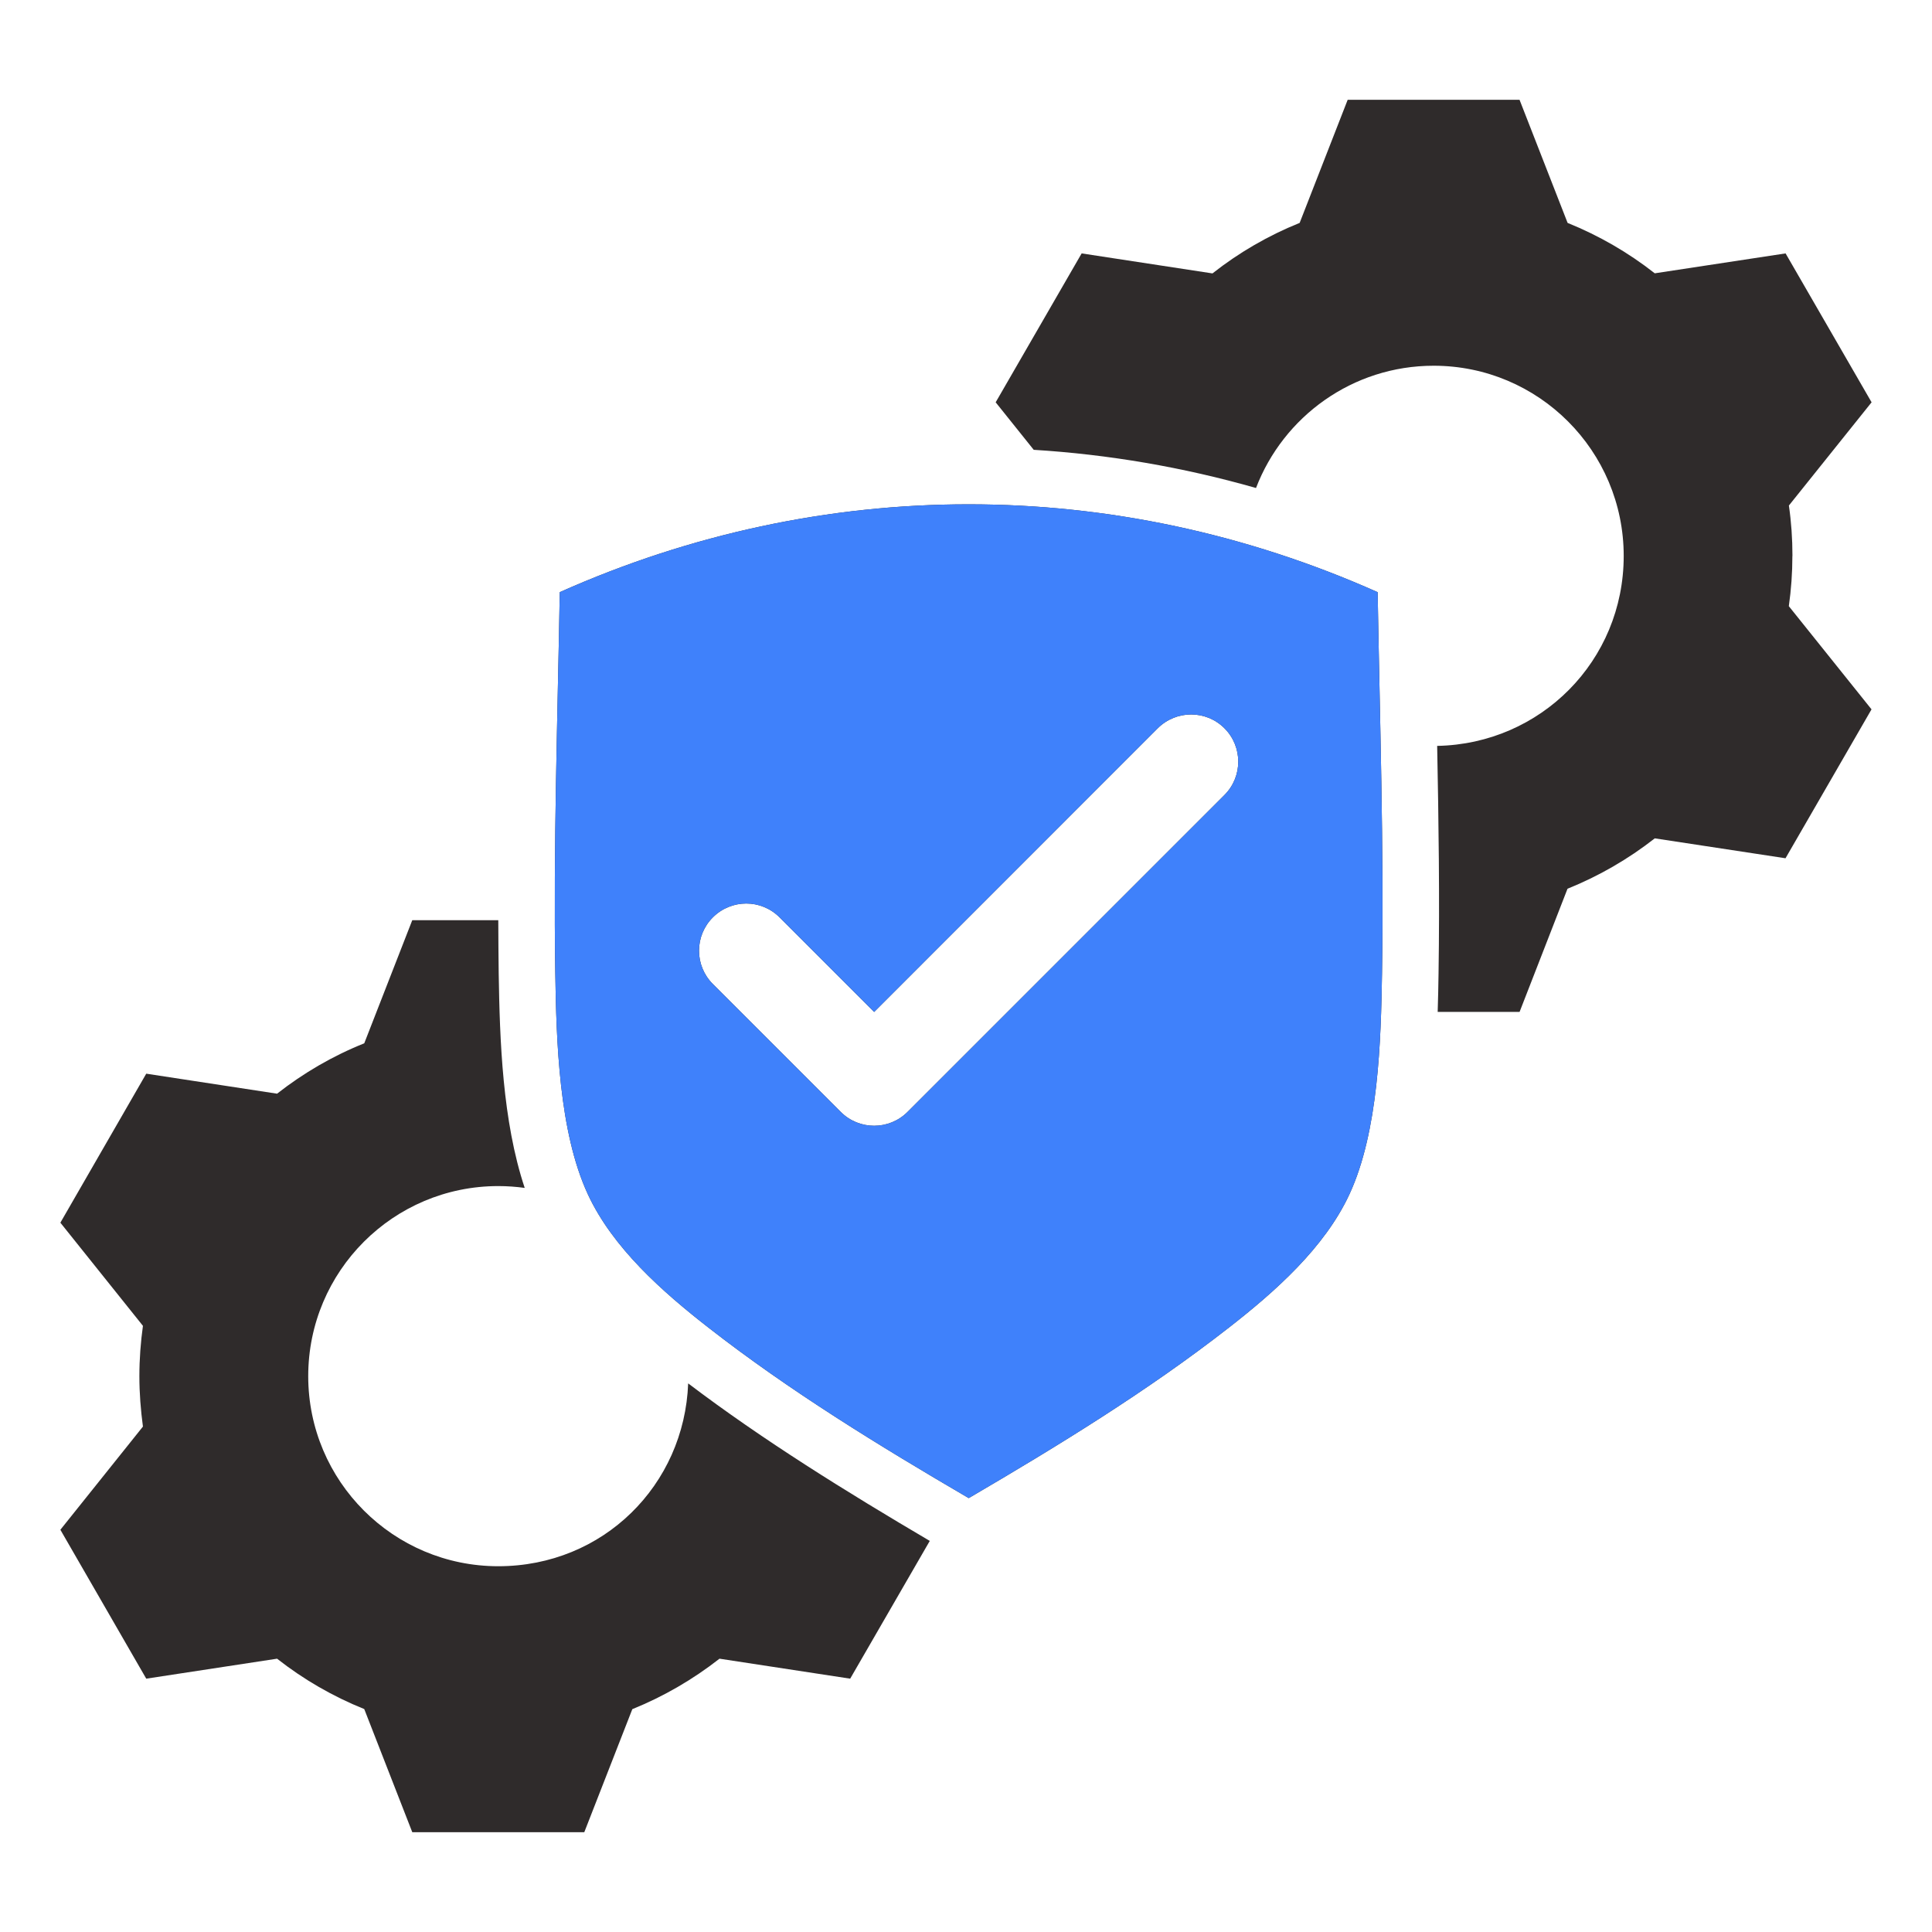
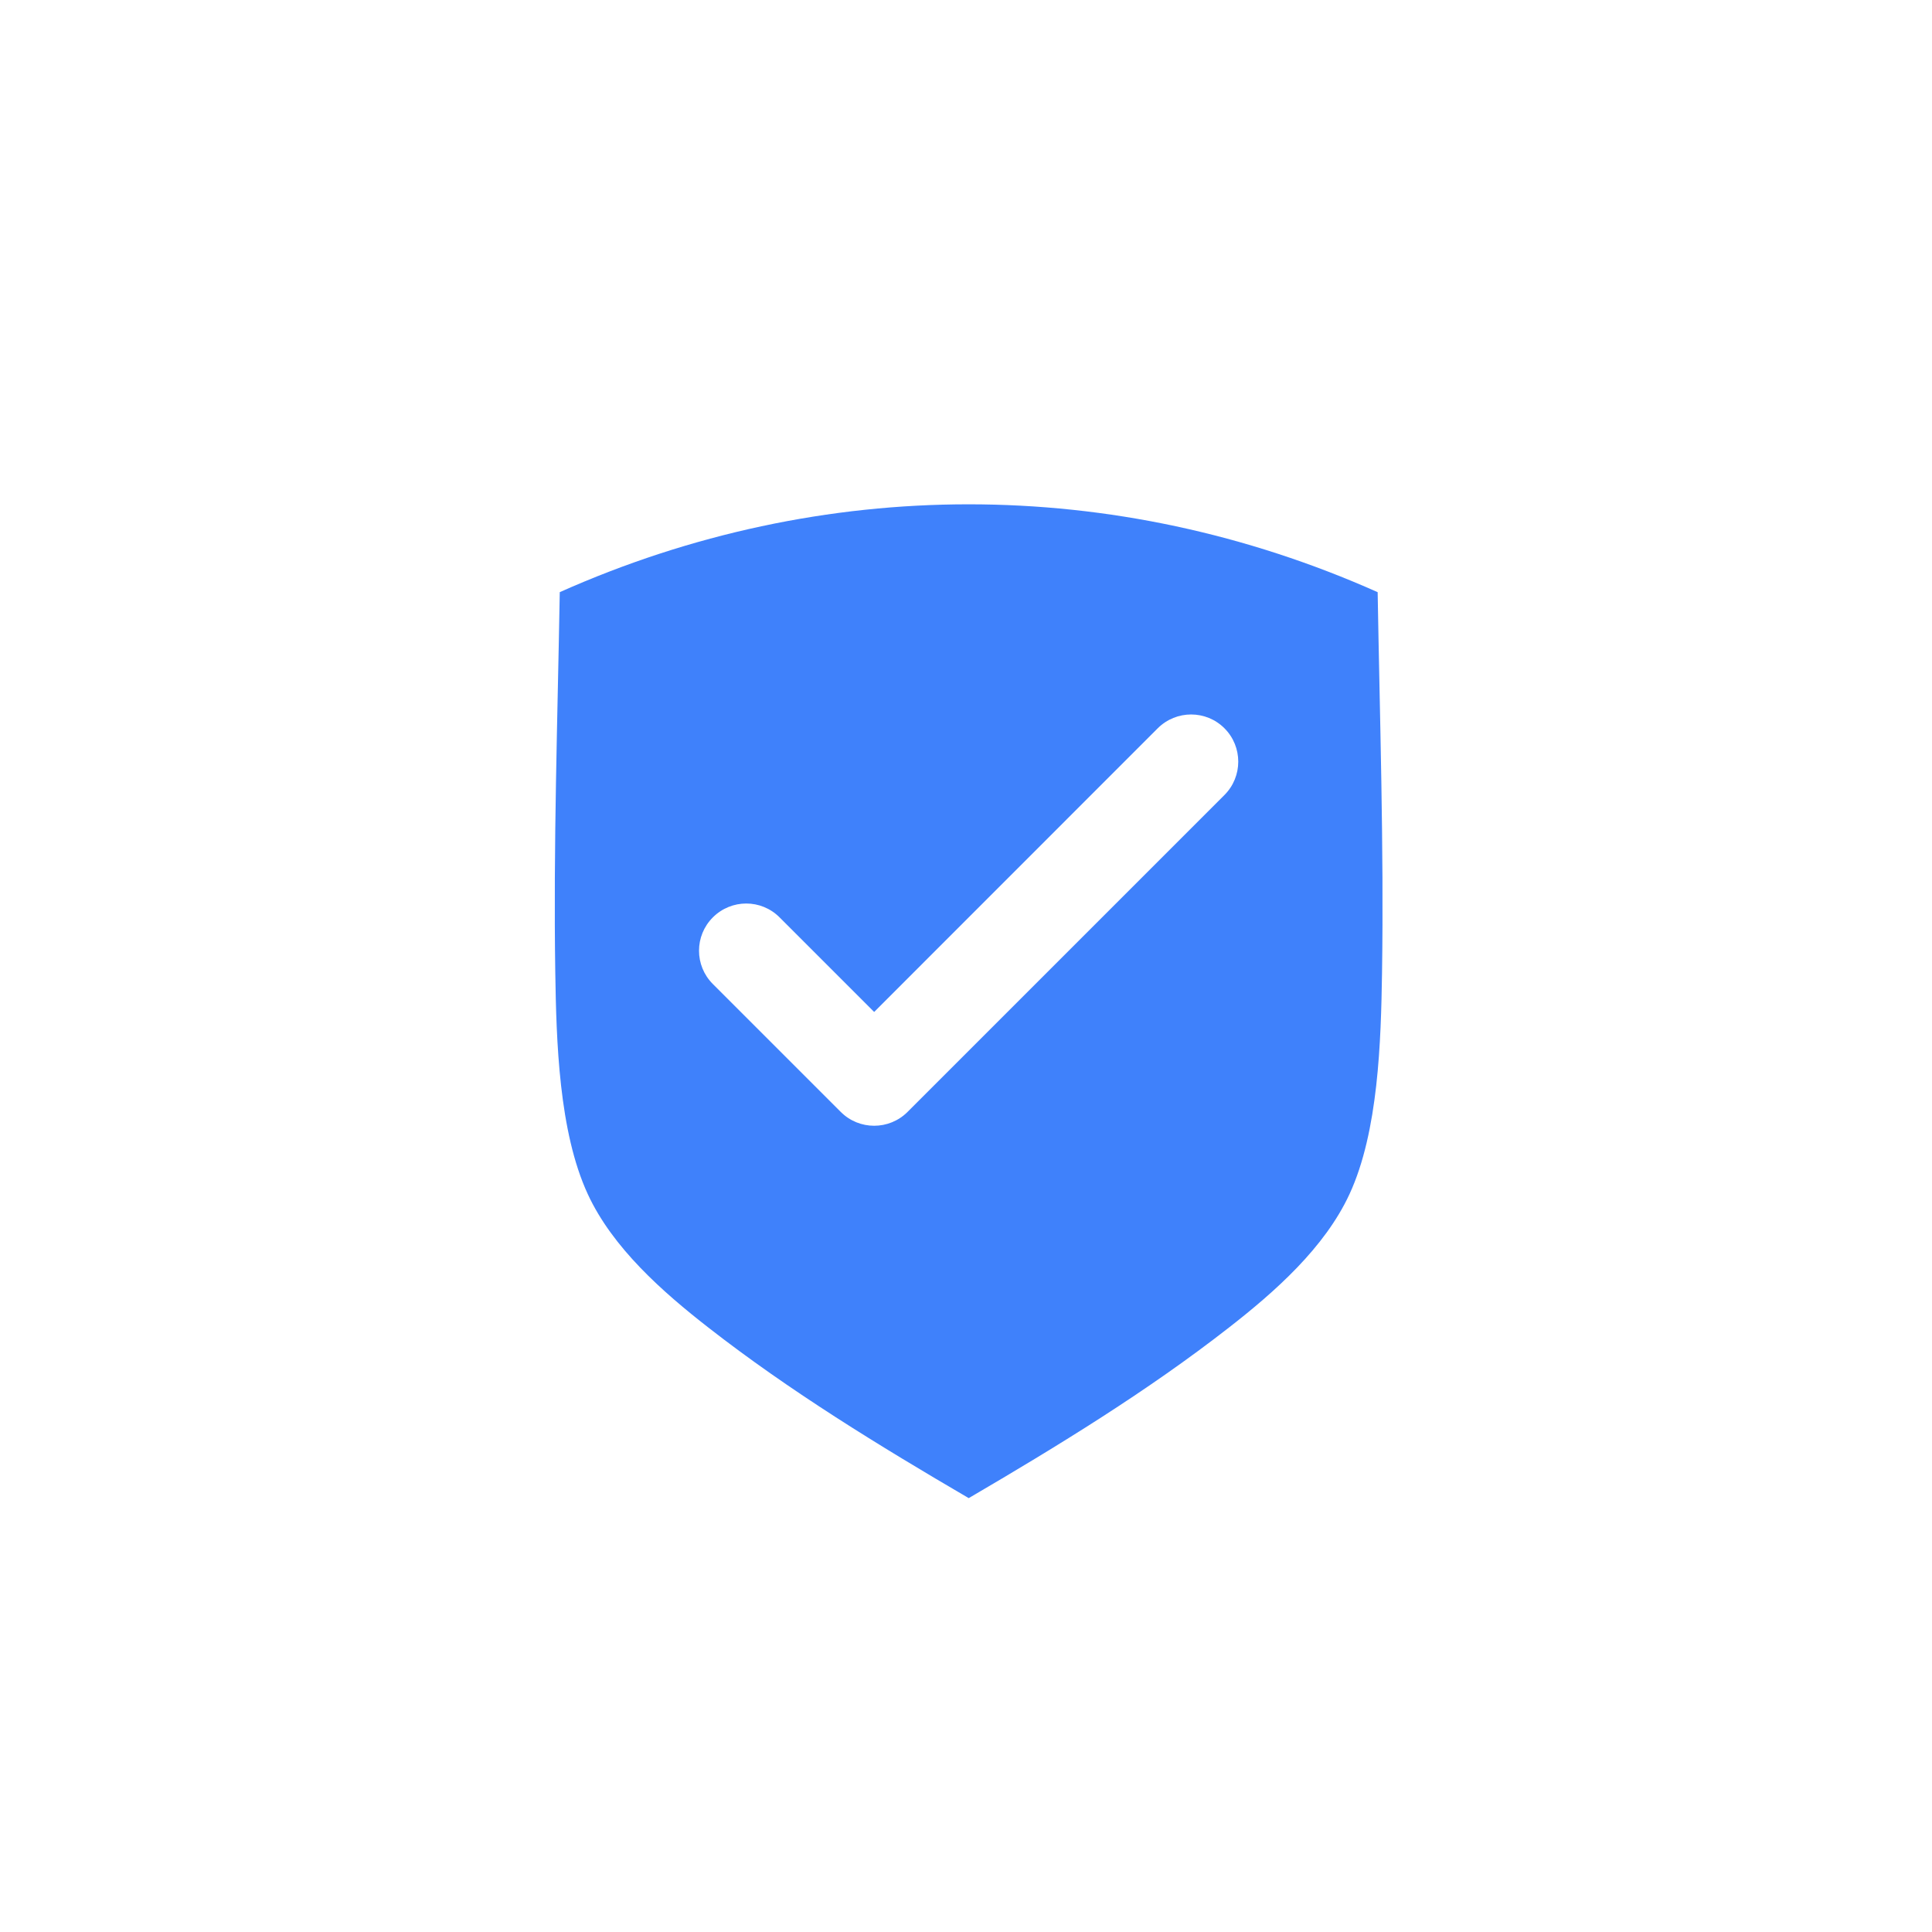
<svg xmlns="http://www.w3.org/2000/svg" width="56" height="56" viewBox="0 0 56 56" fill="none">
-   <path fill-rule="evenodd" clip-rule="evenodd" d="M19.947 40.098C22.108 41.738 24.538 43.244 26.95 44.664L24.643 48.657L20.855 48.078C20.085 48.681 19.235 49.174 18.328 49.541L16.936 53.107H11.95L10.558 49.538C9.651 49.173 8.8 48.682 8.031 48.078L4.239 48.657L1.75 44.341L4.143 41.35C4.079 40.872 4.04 40.385 4.04 39.89C4.04 39.394 4.077 38.907 4.143 38.43L1.75 35.44L4.239 31.121L8.031 31.701C8.794 31.103 9.644 30.606 10.558 30.241L11.95 26.672H14.443C14.443 27.184 14.45 27.698 14.455 28.213C14.486 30.157 14.563 32.495 15.209 34.432C14.957 34.398 14.703 34.379 14.443 34.379C11.398 34.379 8.934 36.847 8.934 39.889C8.934 42.93 11.399 45.398 14.443 45.398C17.487 45.398 19.837 43.044 19.947 40.096V40.098ZM51.955 16.113C51.955 15.616 51.921 15.13 51.852 14.653L54.249 11.661L51.756 7.345L47.964 7.922C47.195 7.318 46.344 6.827 45.438 6.461L44.045 2.893H39.063L37.671 6.461C36.763 6.827 35.913 7.319 35.144 7.925L31.352 7.345L28.86 11.661L29.963 13.038C32.13 13.172 34.288 13.54 36.406 14.145C37.2 12.073 39.206 10.601 41.555 10.601C44.597 10.601 47.064 13.069 47.064 16.114C47.064 19.159 44.652 21.564 41.657 21.62C41.7 23.824 41.731 26.022 41.697 28.214C41.691 28.574 41.685 28.949 41.672 29.33H44.046L45.435 25.761C46.343 25.395 47.194 24.903 47.965 24.3L51.754 24.877L54.247 20.561L51.85 17.57C51.918 17.092 51.953 16.605 51.953 16.113H51.955ZM39.932 17.164C39.994 20.838 40.114 24.512 40.059 28.189C40.028 30.17 39.956 32.796 39.116 34.612C38.396 36.169 36.949 37.446 35.619 38.482C33.263 40.321 30.664 41.911 28.079 43.424C25.49 41.911 22.892 40.321 20.535 38.482C19.205 37.446 17.757 36.169 17.037 34.612C16.197 32.796 16.126 30.17 16.095 28.189C16.039 24.512 16.162 20.838 16.225 17.164C23.839 13.769 32.313 13.769 39.931 17.164H39.932ZM35.492 21.11C34.958 20.576 34.094 20.576 33.557 21.11L25.338 29.332L22.597 26.591C22.063 26.055 21.199 26.055 20.662 26.591C20.128 27.125 20.128 27.989 20.662 28.522L24.37 32.23C24.904 32.764 25.771 32.764 26.305 32.23L35.491 23.044C36.025 22.51 36.025 21.643 35.491 21.109L35.492 21.11Z" fill="#2F2B2B" />
  <path fill-rule="evenodd" clip-rule="evenodd" d="M39.932 17.164C39.994 20.838 40.114 24.512 40.059 28.189C40.028 30.17 39.956 32.796 39.116 34.612C38.396 36.169 36.949 37.446 35.619 38.482C33.263 40.321 30.664 41.911 28.079 43.424C25.49 41.911 22.892 40.321 20.535 38.482C19.205 37.446 17.757 36.169 17.037 34.612C16.197 32.796 16.126 30.17 16.095 28.189C16.039 24.512 16.162 20.838 16.225 17.164C23.839 13.769 32.313 13.769 39.931 17.164H39.932ZM35.492 21.11C34.958 20.576 34.094 20.576 33.557 21.11L25.338 29.332L22.597 26.591C22.063 26.055 21.199 26.055 20.662 26.591C20.128 27.125 20.128 27.989 20.662 28.522L24.37 32.23C24.904 32.764 25.771 32.764 26.305 32.23L35.491 23.044C36.025 22.51 36.025 21.643 35.491 21.109L35.492 21.11Z" fill="#3F81FB" />
</svg>